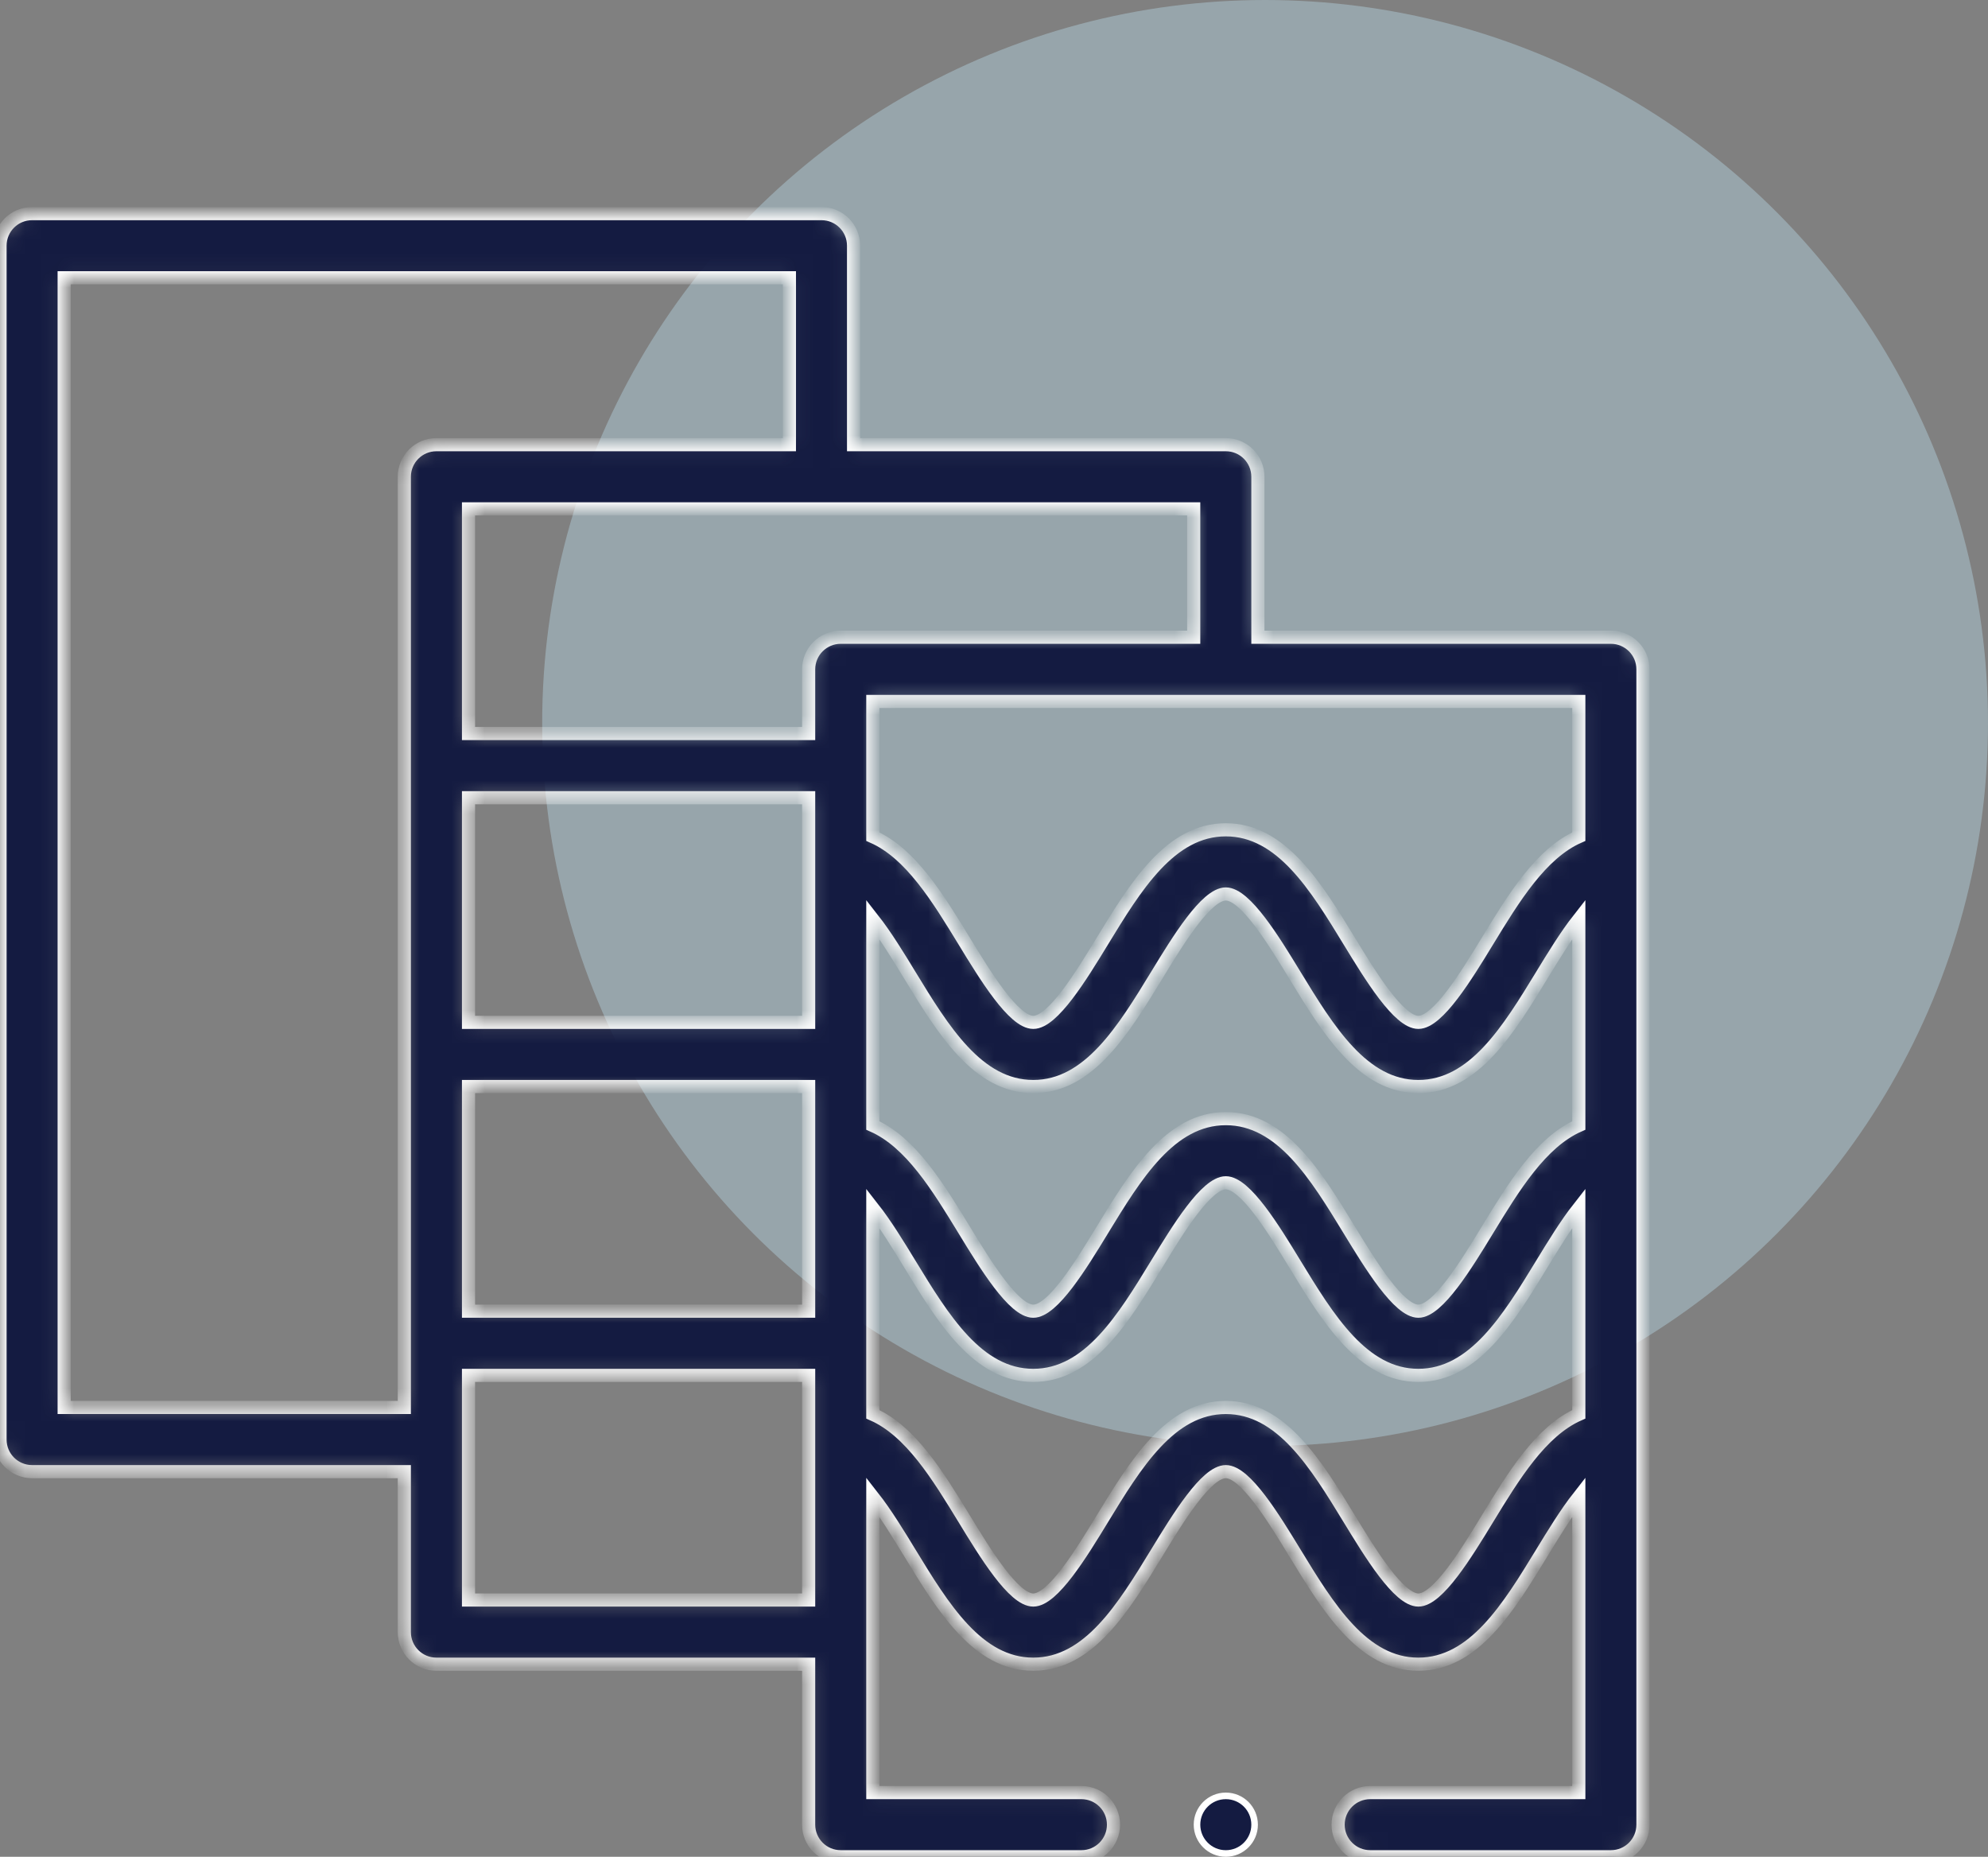
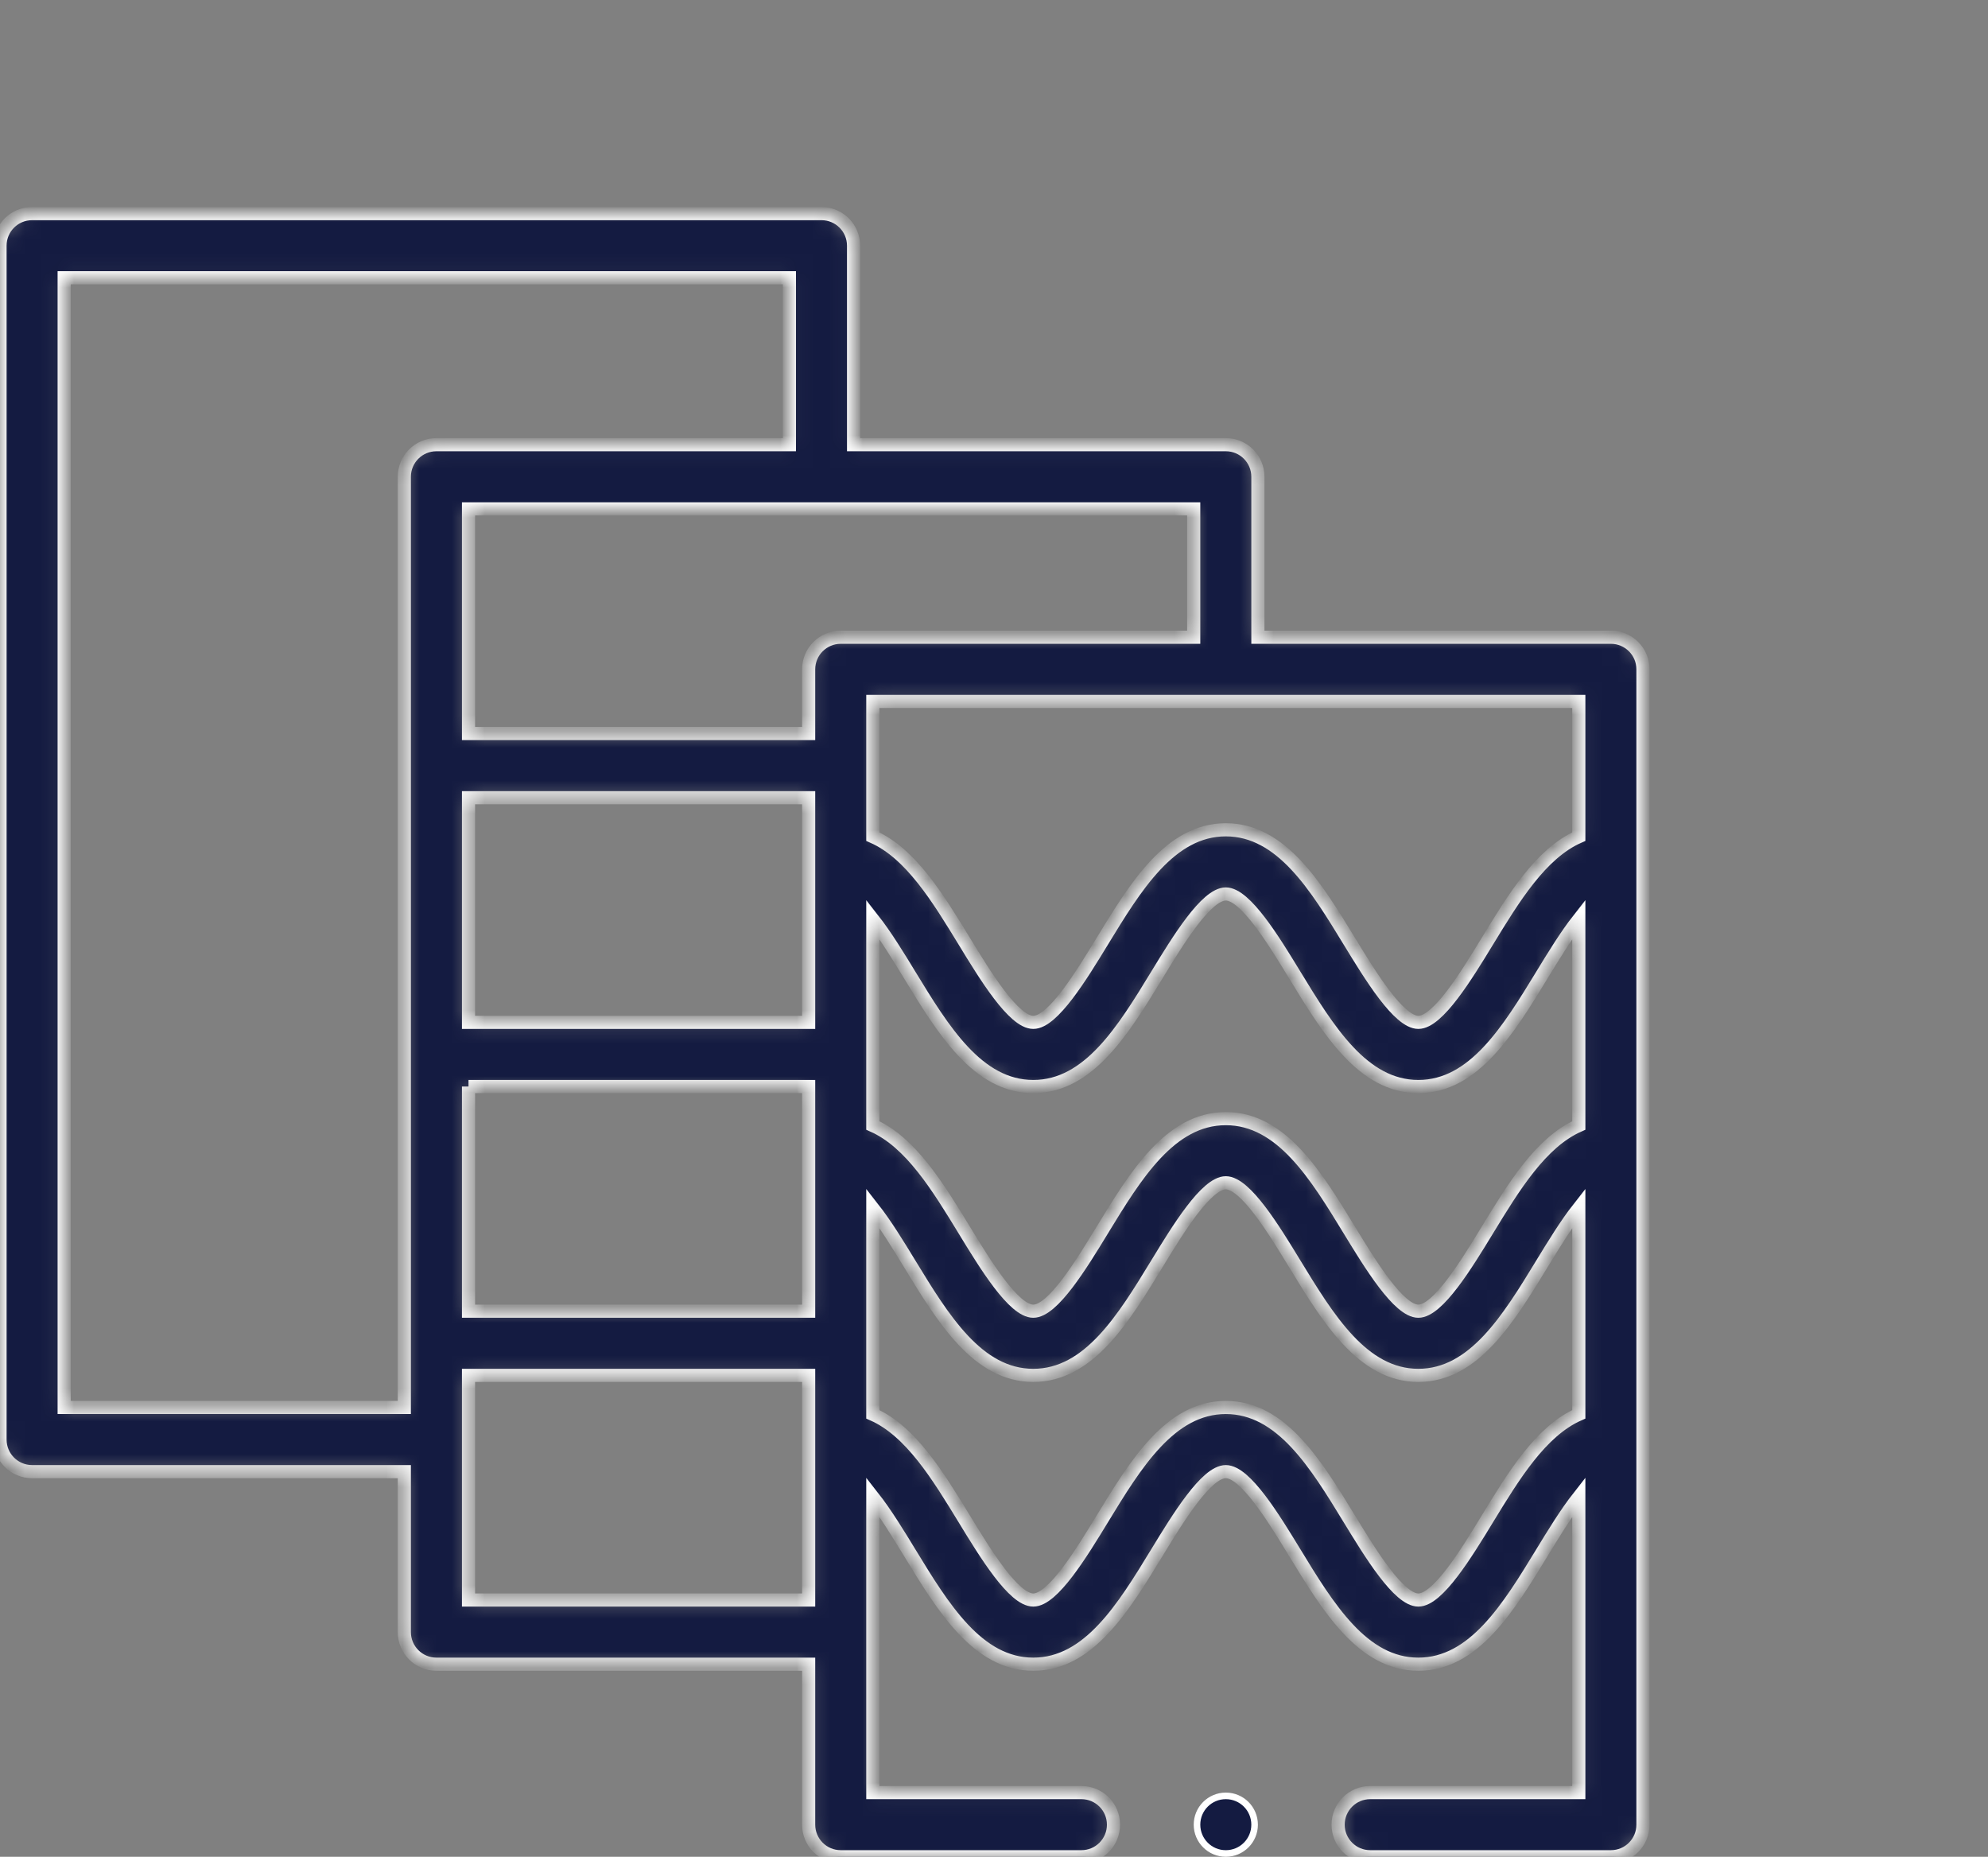
<svg xmlns="http://www.w3.org/2000/svg" width="121" height="113" viewBox="0 0 121 113" fill="none">
  <rect x="0" y="0" width="121" height="113" fill="#808080" stroke="none" />
-   <circle cx="77" cy="44" r="44" fill="#AECAD6" fill-opacity="0.5" />
  <path d="M76.362 111.047C76.362 112.015 75.578 112.8 74.609 112.8C73.641 112.8 72.856 112.015 72.856 111.047C72.856 110.078 73.641 109.294 74.609 109.294C75.578 109.294 76.362 110.078 76.362 111.047Z" fill="#141B41" stroke="white" stroke-width="0.4" />
  <mask id="path-3-inside-1" fill="white">
    <path d="M98.047 38.781H76.562V29.016C76.562 27.937 75.688 27.062 74.609 27.062H51.953V14.953C51.953 13.875 51.078 13 50 13H1.953C0.874 13 0 13.875 0 14.953V87.609C0 88.688 0.874 89.562 1.953 89.562H24.609V99.328C24.609 100.407 25.484 101.281 26.562 101.281H49.219V111.047C49.219 112.125 50.093 113 51.172 113H65.82C66.899 113 67.773 112.125 67.773 111.047C67.773 109.968 66.899 109.094 65.82 109.094H53.125V91.097C53.903 92.089 54.698 93.393 55.364 94.485C57.4 97.827 59.506 101.281 62.891 101.281C66.276 101.281 68.381 97.827 70.418 94.485C71.684 92.408 73.418 89.562 74.609 89.562C75.801 89.562 77.535 92.408 78.801 94.485C80.838 97.827 82.943 101.281 86.328 101.281C89.713 101.281 91.819 97.827 93.855 94.485C94.521 93.393 95.316 92.089 96.094 91.097V109.094H83.398C82.32 109.094 81.445 109.968 81.445 111.047C81.445 112.125 82.32 113 83.398 113H98.047C99.125 113 100 112.125 100 111.047V40.734C100 39.656 99.125 38.781 98.047 38.781ZM49.219 62.219H28.516V48.547H49.219V62.219ZM28.516 66.125H49.219V79.797H28.516V66.125ZM53.125 55.941C53.903 56.932 54.698 58.236 55.364 59.329C57.4 62.67 59.506 66.125 62.891 66.125C66.276 66.125 68.381 62.67 70.418 59.329C71.684 57.251 73.418 54.406 74.609 54.406C75.801 54.406 77.535 57.251 78.801 59.329C80.838 62.67 82.943 66.125 86.328 66.125C89.713 66.125 91.819 62.67 93.855 59.329C94.521 58.236 95.316 56.932 96.094 55.941V68.495C93.791 69.51 92.133 72.227 90.52 74.874C89.254 76.952 87.519 79.797 86.328 79.797C85.137 79.797 83.403 76.952 82.136 74.874C80.1 71.533 77.994 68.078 74.609 68.078C71.224 68.078 69.119 71.533 67.082 74.874C65.816 76.952 64.082 79.797 62.891 79.797C61.699 79.797 59.965 76.952 58.699 74.874C57.085 72.227 55.428 69.51 53.125 68.495V55.941ZM96.094 50.917C93.791 51.931 92.133 54.648 90.52 57.296C89.254 59.374 87.519 62.219 86.328 62.219C85.137 62.219 83.403 59.374 82.136 57.296C80.1 53.955 77.994 50.5 74.609 50.5C71.224 50.5 69.119 53.955 67.082 57.296C65.816 59.374 64.082 62.219 62.891 62.219C61.699 62.219 59.965 59.374 58.699 57.296C57.085 54.649 55.428 51.932 53.125 50.917V42.688H96.094V50.917ZM72.656 38.781H51.172C50.093 38.781 49.219 39.656 49.219 40.734V44.641H28.516V30.969H72.656V38.781ZM3.906 85.656V16.906H48.047V27.062H26.562C25.484 27.062 24.609 27.937 24.609 29.016V85.656H3.906ZM28.516 97.375V83.703H49.219V97.375H28.516ZM90.52 92.452C89.254 94.53 87.519 97.375 86.328 97.375C85.137 97.375 83.403 94.53 82.136 92.452C80.1 89.111 77.994 85.656 74.609 85.656C71.224 85.656 69.119 89.111 67.082 92.452C65.816 94.53 64.082 97.375 62.891 97.375C61.699 97.375 59.965 94.53 58.699 92.452C57.085 89.805 55.428 87.088 53.125 86.073V73.519C53.903 74.511 54.698 75.815 55.364 76.907C57.4 80.248 59.506 83.703 62.891 83.703C66.276 83.703 68.381 80.248 70.418 76.907C71.684 74.829 73.418 71.984 74.609 71.984C75.801 71.984 77.535 74.829 78.801 76.907C80.838 80.248 82.943 83.703 86.328 83.703C89.713 83.703 91.819 80.248 93.855 76.907C94.521 75.815 95.316 74.51 96.094 73.519V86.073C93.791 87.088 92.133 89.805 90.52 92.452Z" />
  </mask>
-   <path d="M98.047 38.781H76.562V29.016C76.562 27.937 75.688 27.062 74.609 27.062H51.953V14.953C51.953 13.875 51.078 13 50 13H1.953C0.874 13 0 13.875 0 14.953V87.609C0 88.688 0.874 89.562 1.953 89.562H24.609V99.328C24.609 100.407 25.484 101.281 26.562 101.281H49.219V111.047C49.219 112.125 50.093 113 51.172 113H65.82C66.899 113 67.773 112.125 67.773 111.047C67.773 109.968 66.899 109.094 65.82 109.094H53.125V91.097C53.903 92.089 54.698 93.393 55.364 94.485C57.4 97.827 59.506 101.281 62.891 101.281C66.276 101.281 68.381 97.827 70.418 94.485C71.684 92.408 73.418 89.562 74.609 89.562C75.801 89.562 77.535 92.408 78.801 94.485C80.838 97.827 82.943 101.281 86.328 101.281C89.713 101.281 91.819 97.827 93.855 94.485C94.521 93.393 95.316 92.089 96.094 91.097V109.094H83.398C82.32 109.094 81.445 109.968 81.445 111.047C81.445 112.125 82.32 113 83.398 113H98.047C99.125 113 100 112.125 100 111.047V40.734C100 39.656 99.125 38.781 98.047 38.781ZM49.219 62.219H28.516V48.547H49.219V62.219ZM28.516 66.125H49.219V79.797H28.516V66.125ZM53.125 55.941C53.903 56.932 54.698 58.236 55.364 59.329C57.4 62.67 59.506 66.125 62.891 66.125C66.276 66.125 68.381 62.67 70.418 59.329C71.684 57.251 73.418 54.406 74.609 54.406C75.801 54.406 77.535 57.251 78.801 59.329C80.838 62.67 82.943 66.125 86.328 66.125C89.713 66.125 91.819 62.67 93.855 59.329C94.521 58.236 95.316 56.932 96.094 55.941V68.495C93.791 69.51 92.133 72.227 90.52 74.874C89.254 76.952 87.519 79.797 86.328 79.797C85.137 79.797 83.403 76.952 82.136 74.874C80.1 71.533 77.994 68.078 74.609 68.078C71.224 68.078 69.119 71.533 67.082 74.874C65.816 76.952 64.082 79.797 62.891 79.797C61.699 79.797 59.965 76.952 58.699 74.874C57.085 72.227 55.428 69.51 53.125 68.495V55.941ZM96.094 50.917C93.791 51.931 92.133 54.648 90.52 57.296C89.254 59.374 87.519 62.219 86.328 62.219C85.137 62.219 83.403 59.374 82.136 57.296C80.1 53.955 77.994 50.5 74.609 50.5C71.224 50.5 69.119 53.955 67.082 57.296C65.816 59.374 64.082 62.219 62.891 62.219C61.699 62.219 59.965 59.374 58.699 57.296C57.085 54.649 55.428 51.932 53.125 50.917V42.688H96.094V50.917ZM72.656 38.781H51.172C50.093 38.781 49.219 39.656 49.219 40.734V44.641H28.516V30.969H72.656V38.781ZM3.906 85.656V16.906H48.047V27.062H26.562C25.484 27.062 24.609 27.937 24.609 29.016V85.656H3.906ZM28.516 97.375V83.703H49.219V97.375H28.516ZM90.52 92.452C89.254 94.53 87.519 97.375 86.328 97.375C85.137 97.375 83.403 94.53 82.136 92.452C80.1 89.111 77.994 85.656 74.609 85.656C71.224 85.656 69.119 89.111 67.082 92.452C65.816 94.53 64.082 97.375 62.891 97.375C61.699 97.375 59.965 94.53 58.699 92.452C57.085 89.805 55.428 87.088 53.125 86.073V73.519C53.903 74.511 54.698 75.815 55.364 76.907C57.4 80.248 59.506 83.703 62.891 83.703C66.276 83.703 68.381 80.248 70.418 76.907C71.684 74.829 73.418 71.984 74.609 71.984C75.801 71.984 77.535 74.829 78.801 76.907C80.838 80.248 82.943 83.703 86.328 83.703C89.713 83.703 91.819 80.248 93.855 76.907C94.521 75.815 95.316 74.51 96.094 73.519V86.073C93.791 87.088 92.133 89.805 90.52 92.452Z" fill="#141B41" stroke="white" stroke-width="0.8" mask="url(#path-3-inside-1)" />
+   <path d="M98.047 38.781H76.562V29.016C76.562 27.937 75.688 27.062 74.609 27.062H51.953V14.953C51.953 13.875 51.078 13 50 13H1.953C0.874 13 0 13.875 0 14.953V87.609C0 88.688 0.874 89.562 1.953 89.562H24.609V99.328C24.609 100.407 25.484 101.281 26.562 101.281H49.219V111.047C49.219 112.125 50.093 113 51.172 113H65.82C66.899 113 67.773 112.125 67.773 111.047C67.773 109.968 66.899 109.094 65.82 109.094H53.125V91.097C53.903 92.089 54.698 93.393 55.364 94.485C57.4 97.827 59.506 101.281 62.891 101.281C66.276 101.281 68.381 97.827 70.418 94.485C71.684 92.408 73.418 89.562 74.609 89.562C75.801 89.562 77.535 92.408 78.801 94.485C80.838 97.827 82.943 101.281 86.328 101.281C89.713 101.281 91.819 97.827 93.855 94.485C94.521 93.393 95.316 92.089 96.094 91.097V109.094H83.398C82.32 109.094 81.445 109.968 81.445 111.047C81.445 112.125 82.32 113 83.398 113H98.047C99.125 113 100 112.125 100 111.047V40.734C100 39.656 99.125 38.781 98.047 38.781ZM49.219 62.219H28.516V48.547H49.219V62.219ZM28.516 66.125H49.219V79.797H28.516V66.125M53.125 55.941C53.903 56.932 54.698 58.236 55.364 59.329C57.4 62.67 59.506 66.125 62.891 66.125C66.276 66.125 68.381 62.67 70.418 59.329C71.684 57.251 73.418 54.406 74.609 54.406C75.801 54.406 77.535 57.251 78.801 59.329C80.838 62.67 82.943 66.125 86.328 66.125C89.713 66.125 91.819 62.67 93.855 59.329C94.521 58.236 95.316 56.932 96.094 55.941V68.495C93.791 69.51 92.133 72.227 90.52 74.874C89.254 76.952 87.519 79.797 86.328 79.797C85.137 79.797 83.403 76.952 82.136 74.874C80.1 71.533 77.994 68.078 74.609 68.078C71.224 68.078 69.119 71.533 67.082 74.874C65.816 76.952 64.082 79.797 62.891 79.797C61.699 79.797 59.965 76.952 58.699 74.874C57.085 72.227 55.428 69.51 53.125 68.495V55.941ZM96.094 50.917C93.791 51.931 92.133 54.648 90.52 57.296C89.254 59.374 87.519 62.219 86.328 62.219C85.137 62.219 83.403 59.374 82.136 57.296C80.1 53.955 77.994 50.5 74.609 50.5C71.224 50.5 69.119 53.955 67.082 57.296C65.816 59.374 64.082 62.219 62.891 62.219C61.699 62.219 59.965 59.374 58.699 57.296C57.085 54.649 55.428 51.932 53.125 50.917V42.688H96.094V50.917ZM72.656 38.781H51.172C50.093 38.781 49.219 39.656 49.219 40.734V44.641H28.516V30.969H72.656V38.781ZM3.906 85.656V16.906H48.047V27.062H26.562C25.484 27.062 24.609 27.937 24.609 29.016V85.656H3.906ZM28.516 97.375V83.703H49.219V97.375H28.516ZM90.52 92.452C89.254 94.53 87.519 97.375 86.328 97.375C85.137 97.375 83.403 94.53 82.136 92.452C80.1 89.111 77.994 85.656 74.609 85.656C71.224 85.656 69.119 89.111 67.082 92.452C65.816 94.53 64.082 97.375 62.891 97.375C61.699 97.375 59.965 94.53 58.699 92.452C57.085 89.805 55.428 87.088 53.125 86.073V73.519C53.903 74.511 54.698 75.815 55.364 76.907C57.4 80.248 59.506 83.703 62.891 83.703C66.276 83.703 68.381 80.248 70.418 76.907C71.684 74.829 73.418 71.984 74.609 71.984C75.801 71.984 77.535 74.829 78.801 76.907C80.838 80.248 82.943 83.703 86.328 83.703C89.713 83.703 91.819 80.248 93.855 76.907C94.521 75.815 95.316 74.51 96.094 73.519V86.073C93.791 87.088 92.133 89.805 90.52 92.452Z" fill="#141B41" stroke="white" stroke-width="0.8" mask="url(#path-3-inside-1)" />
</svg>